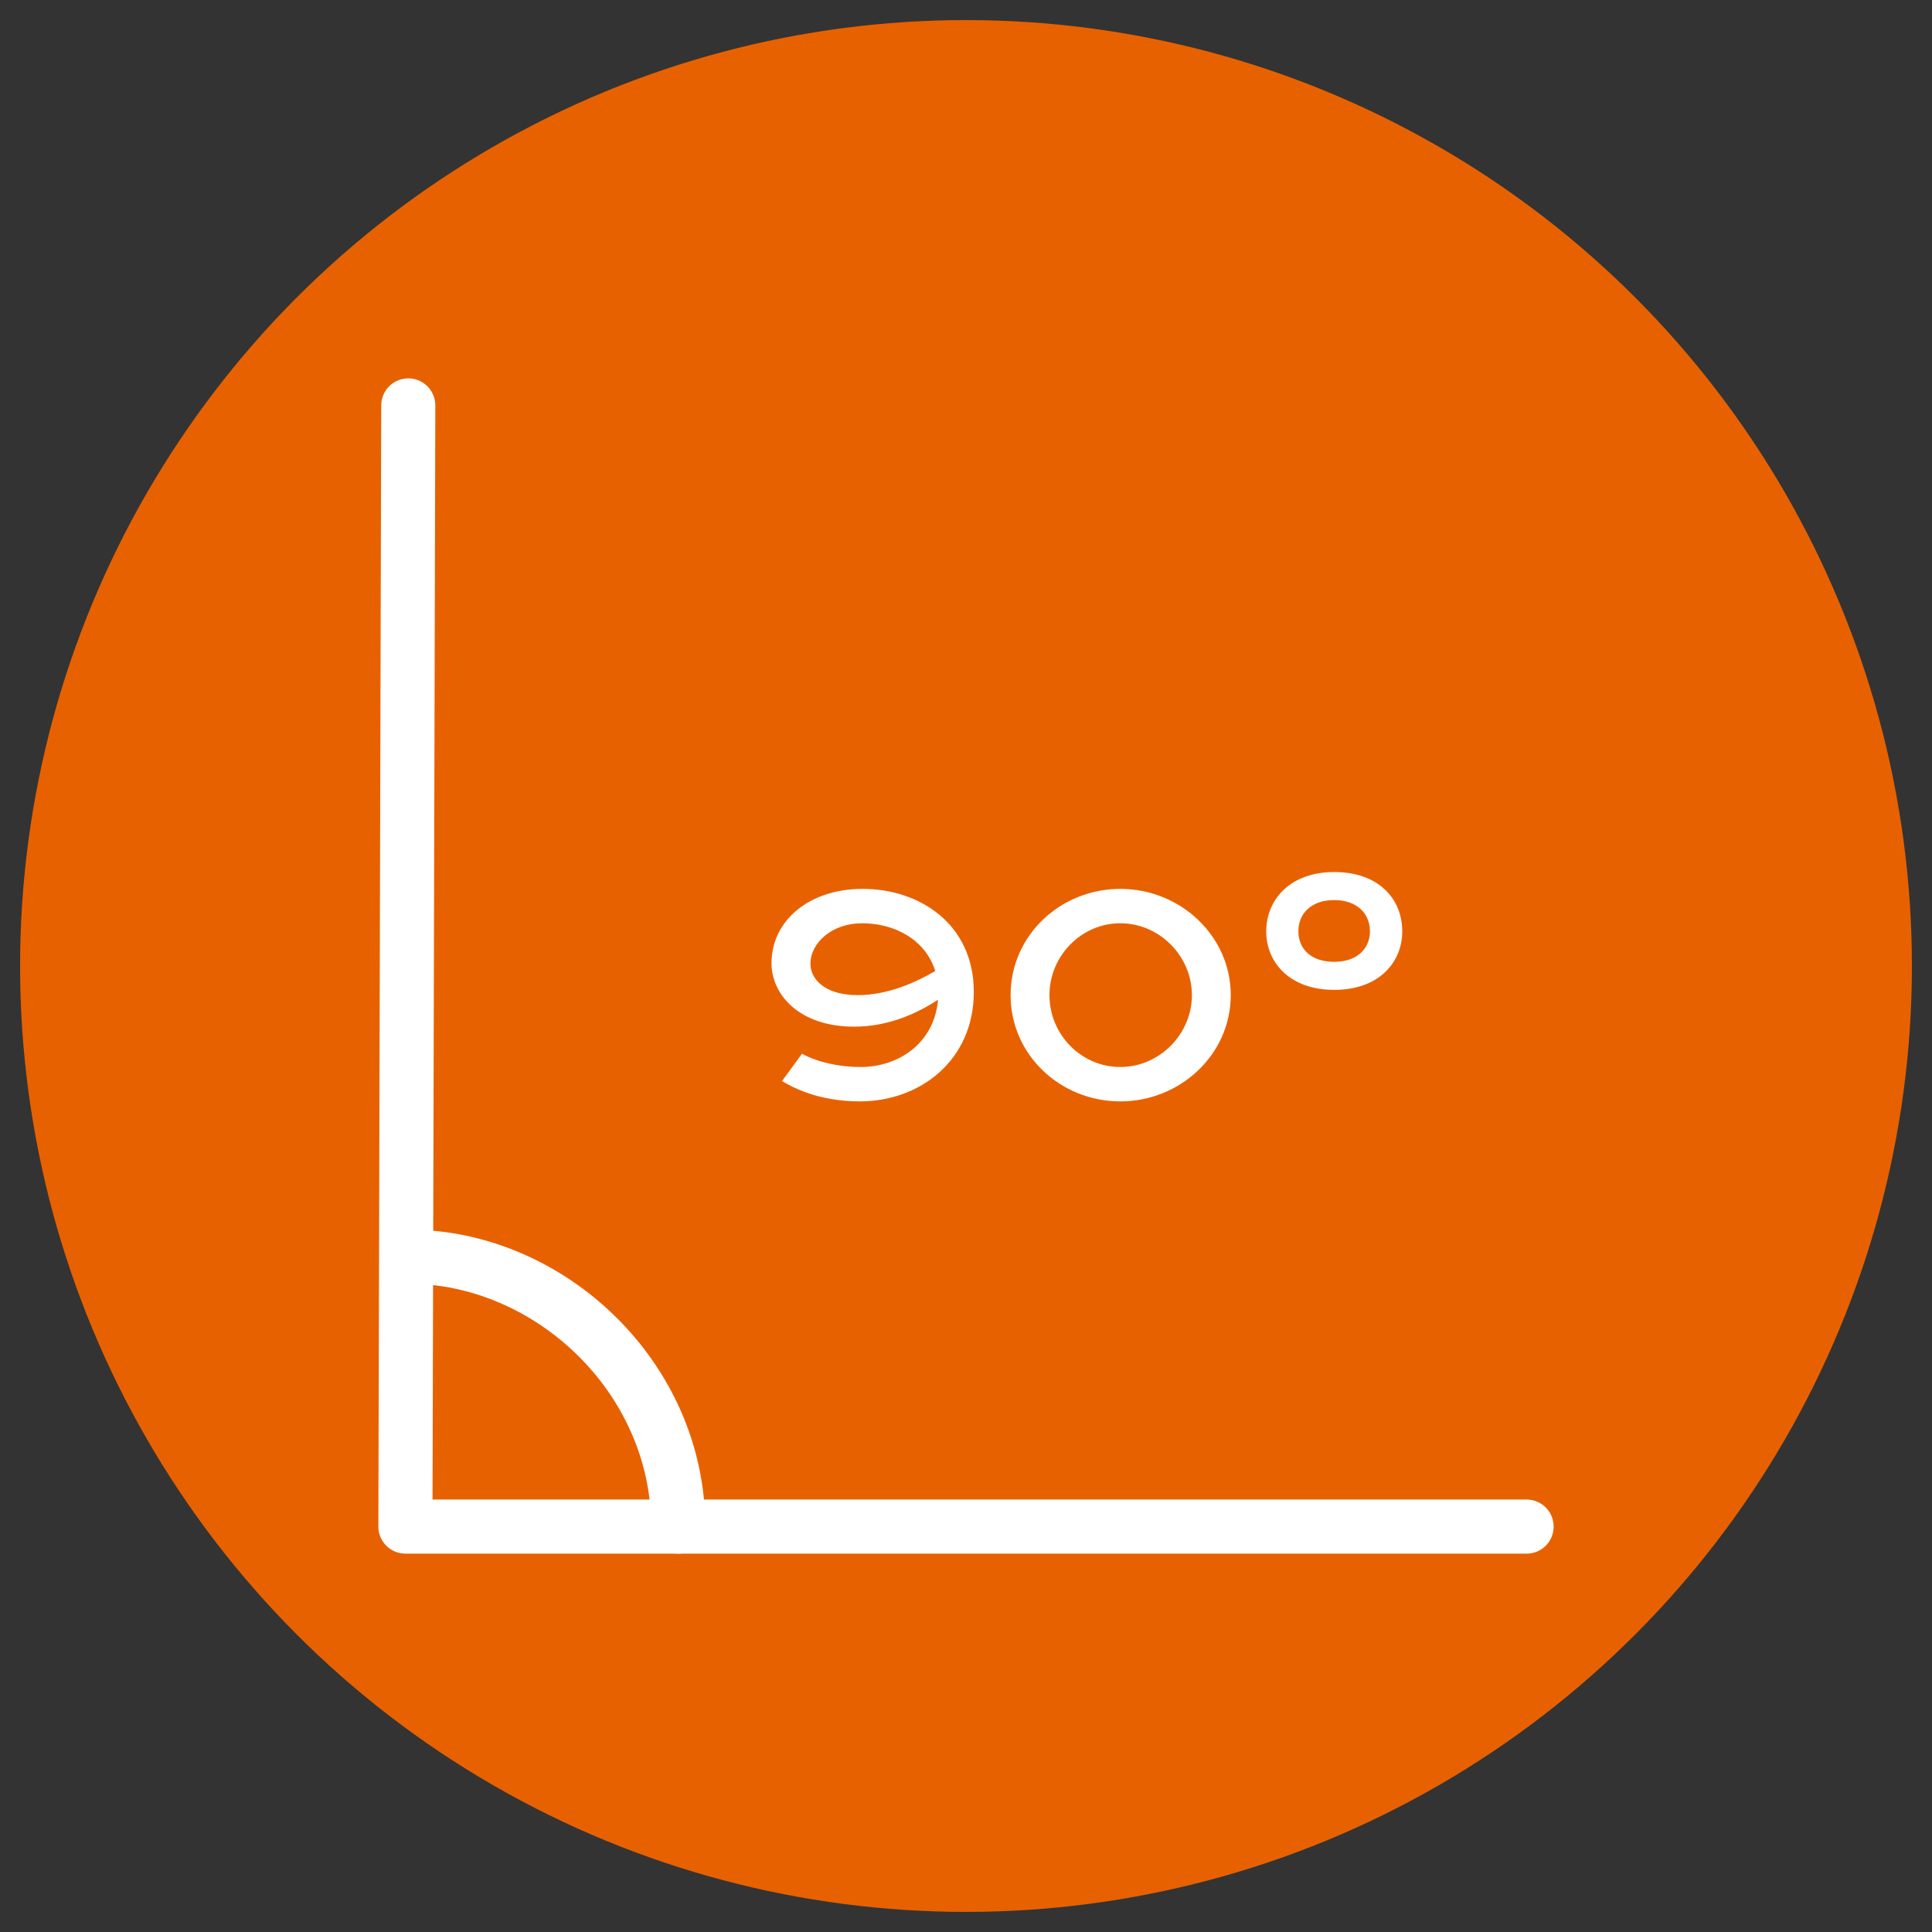
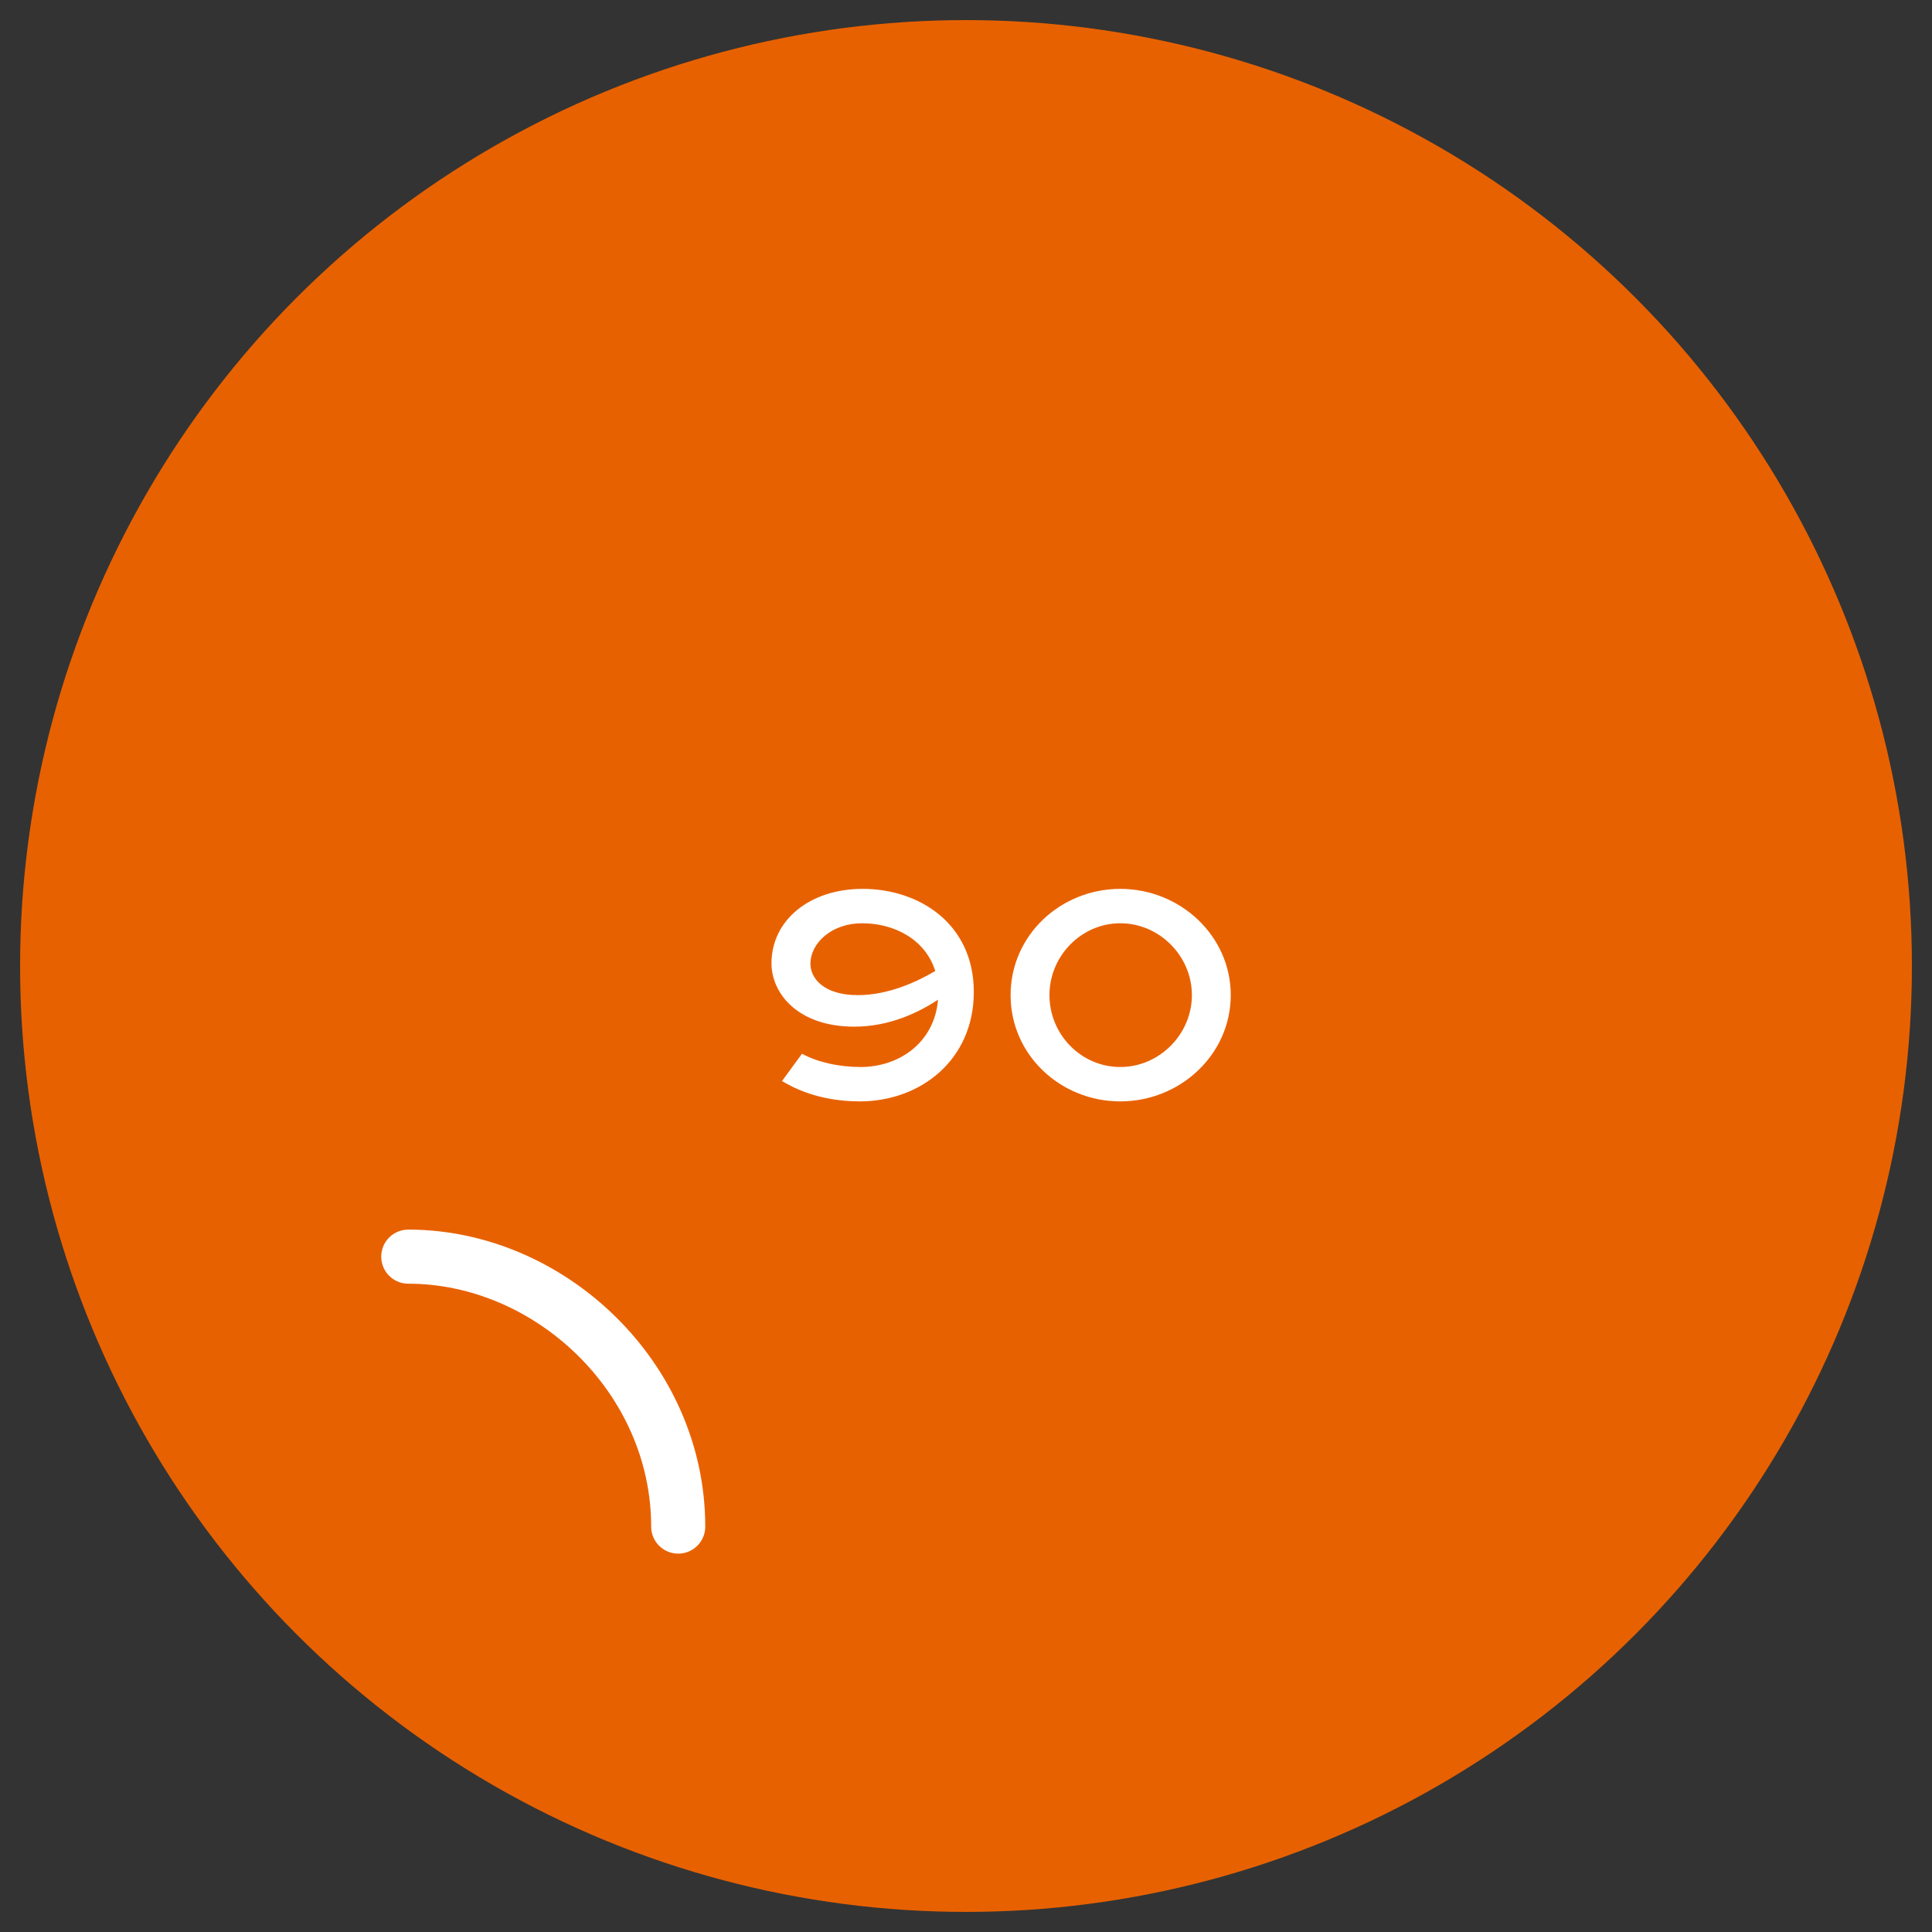
<svg xmlns="http://www.w3.org/2000/svg" id="Layer_1" data-name="Layer 1" viewBox="0 0 250 250">
  <rect x="0" y="0" width="250" height="250" fill="#333333" stroke="none" />
  <defs>
    <style>
      .cls-1 {
        fill: none;
        stroke: #fff;
        stroke-linecap: round;
        stroke-linejoin: round;
        stroke-width: 7px;
      }

      .cls-2 {
        fill: #e86100;
      }

      .cls-2, .cls-3 {
        stroke-width: 0px;
      }

      .cls-3 {
        fill: #fff;
      }
    </style>
  </defs>
  <circle class="cls-2" cx="125" cy="125" r="122.4" />
  <g>
    <g>
-       <polyline class="cls-1" points="52.83 52.46 52.46 197.54 197.54 197.54" />
      <path class="cls-1" d="M52.83,162.61c18.31,0,34.93,15.64,34.93,34.93" />
    </g>
    <g>
      <path class="cls-3" d="M103.77,136.35c2,1.09,4.76,1.72,7.58,1.72,5.04,0,9.57-3.18,10.03-8.71-2.54,1.68-6.31,3.49-10.84,3.49-7.26,0-10.71-4.27-10.71-8.21,0-5.49,4.85-9.62,11.8-9.62,7.35,0,14.38,4.54,14.38,13.34s-6.9,14.16-14.75,14.16c-5.63,0-8.98-2-10.07-2.63l2.59-3.54ZM121.02,125.64c-1.27-4.04-5.22-6.17-9.48-6.17-3.9,0-6.67,2.54-6.67,5.26,0,1.82,1.68,4.04,6.13,4.04,3.9,0,7.58-1.68,10.03-3.13Z" />
      <path class="cls-3" d="M144.97,115.02c7.76,0,14.29,6.08,14.29,13.75s-6.53,13.75-14.29,13.75-14.2-6.03-14.2-13.75,6.44-13.75,14.2-13.75ZM144.97,138.07c5.04,0,9.26-4.22,9.26-9.3s-4.22-9.3-9.26-9.3-9.17,4.22-9.17,9.3,4.08,9.3,9.17,9.3Z" />
-       <path class="cls-3" d="M181.45,120.51c0,4.04-3.04,7.58-8.8,7.58s-8.8-3.54-8.8-7.58,3.04-7.67,8.8-7.67,8.8,3.49,8.8,7.67ZM177.27,120.51c0-2.22-1.59-4.04-4.63-4.04s-4.63,1.81-4.63,4.04,1.59,3.95,4.63,3.95,4.63-1.77,4.63-3.95Z" />
    </g>
  </g>
</svg>